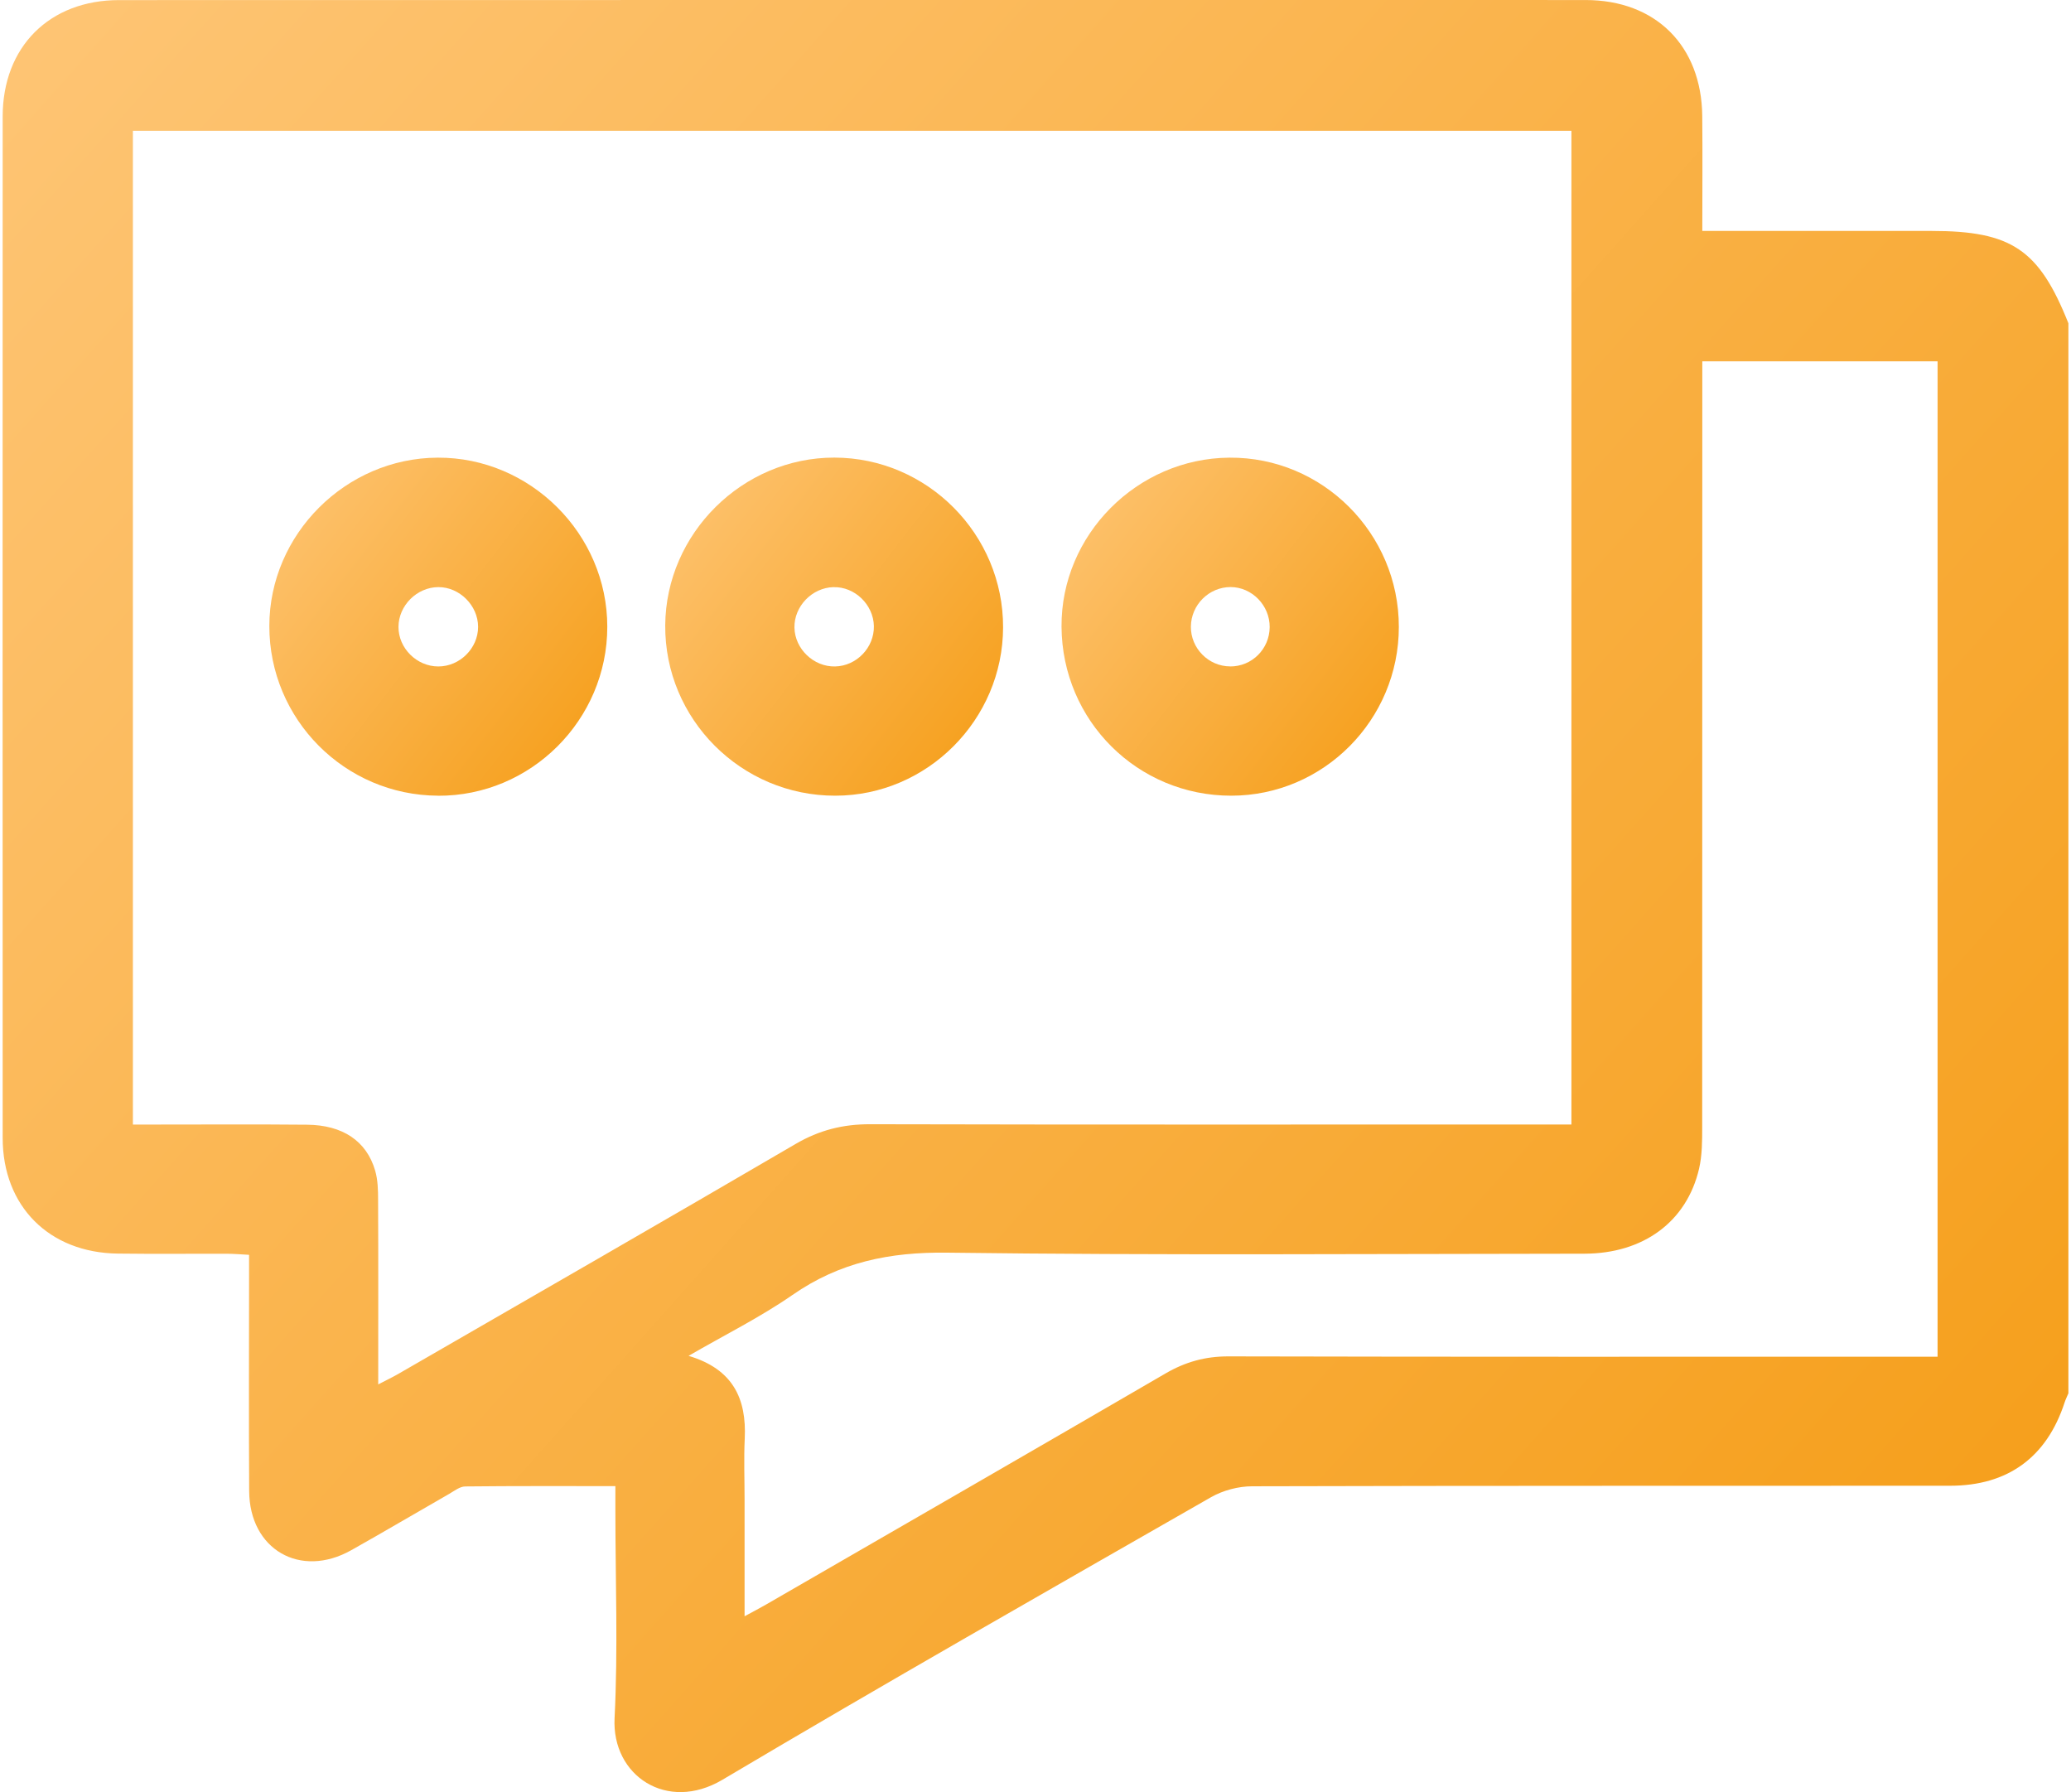
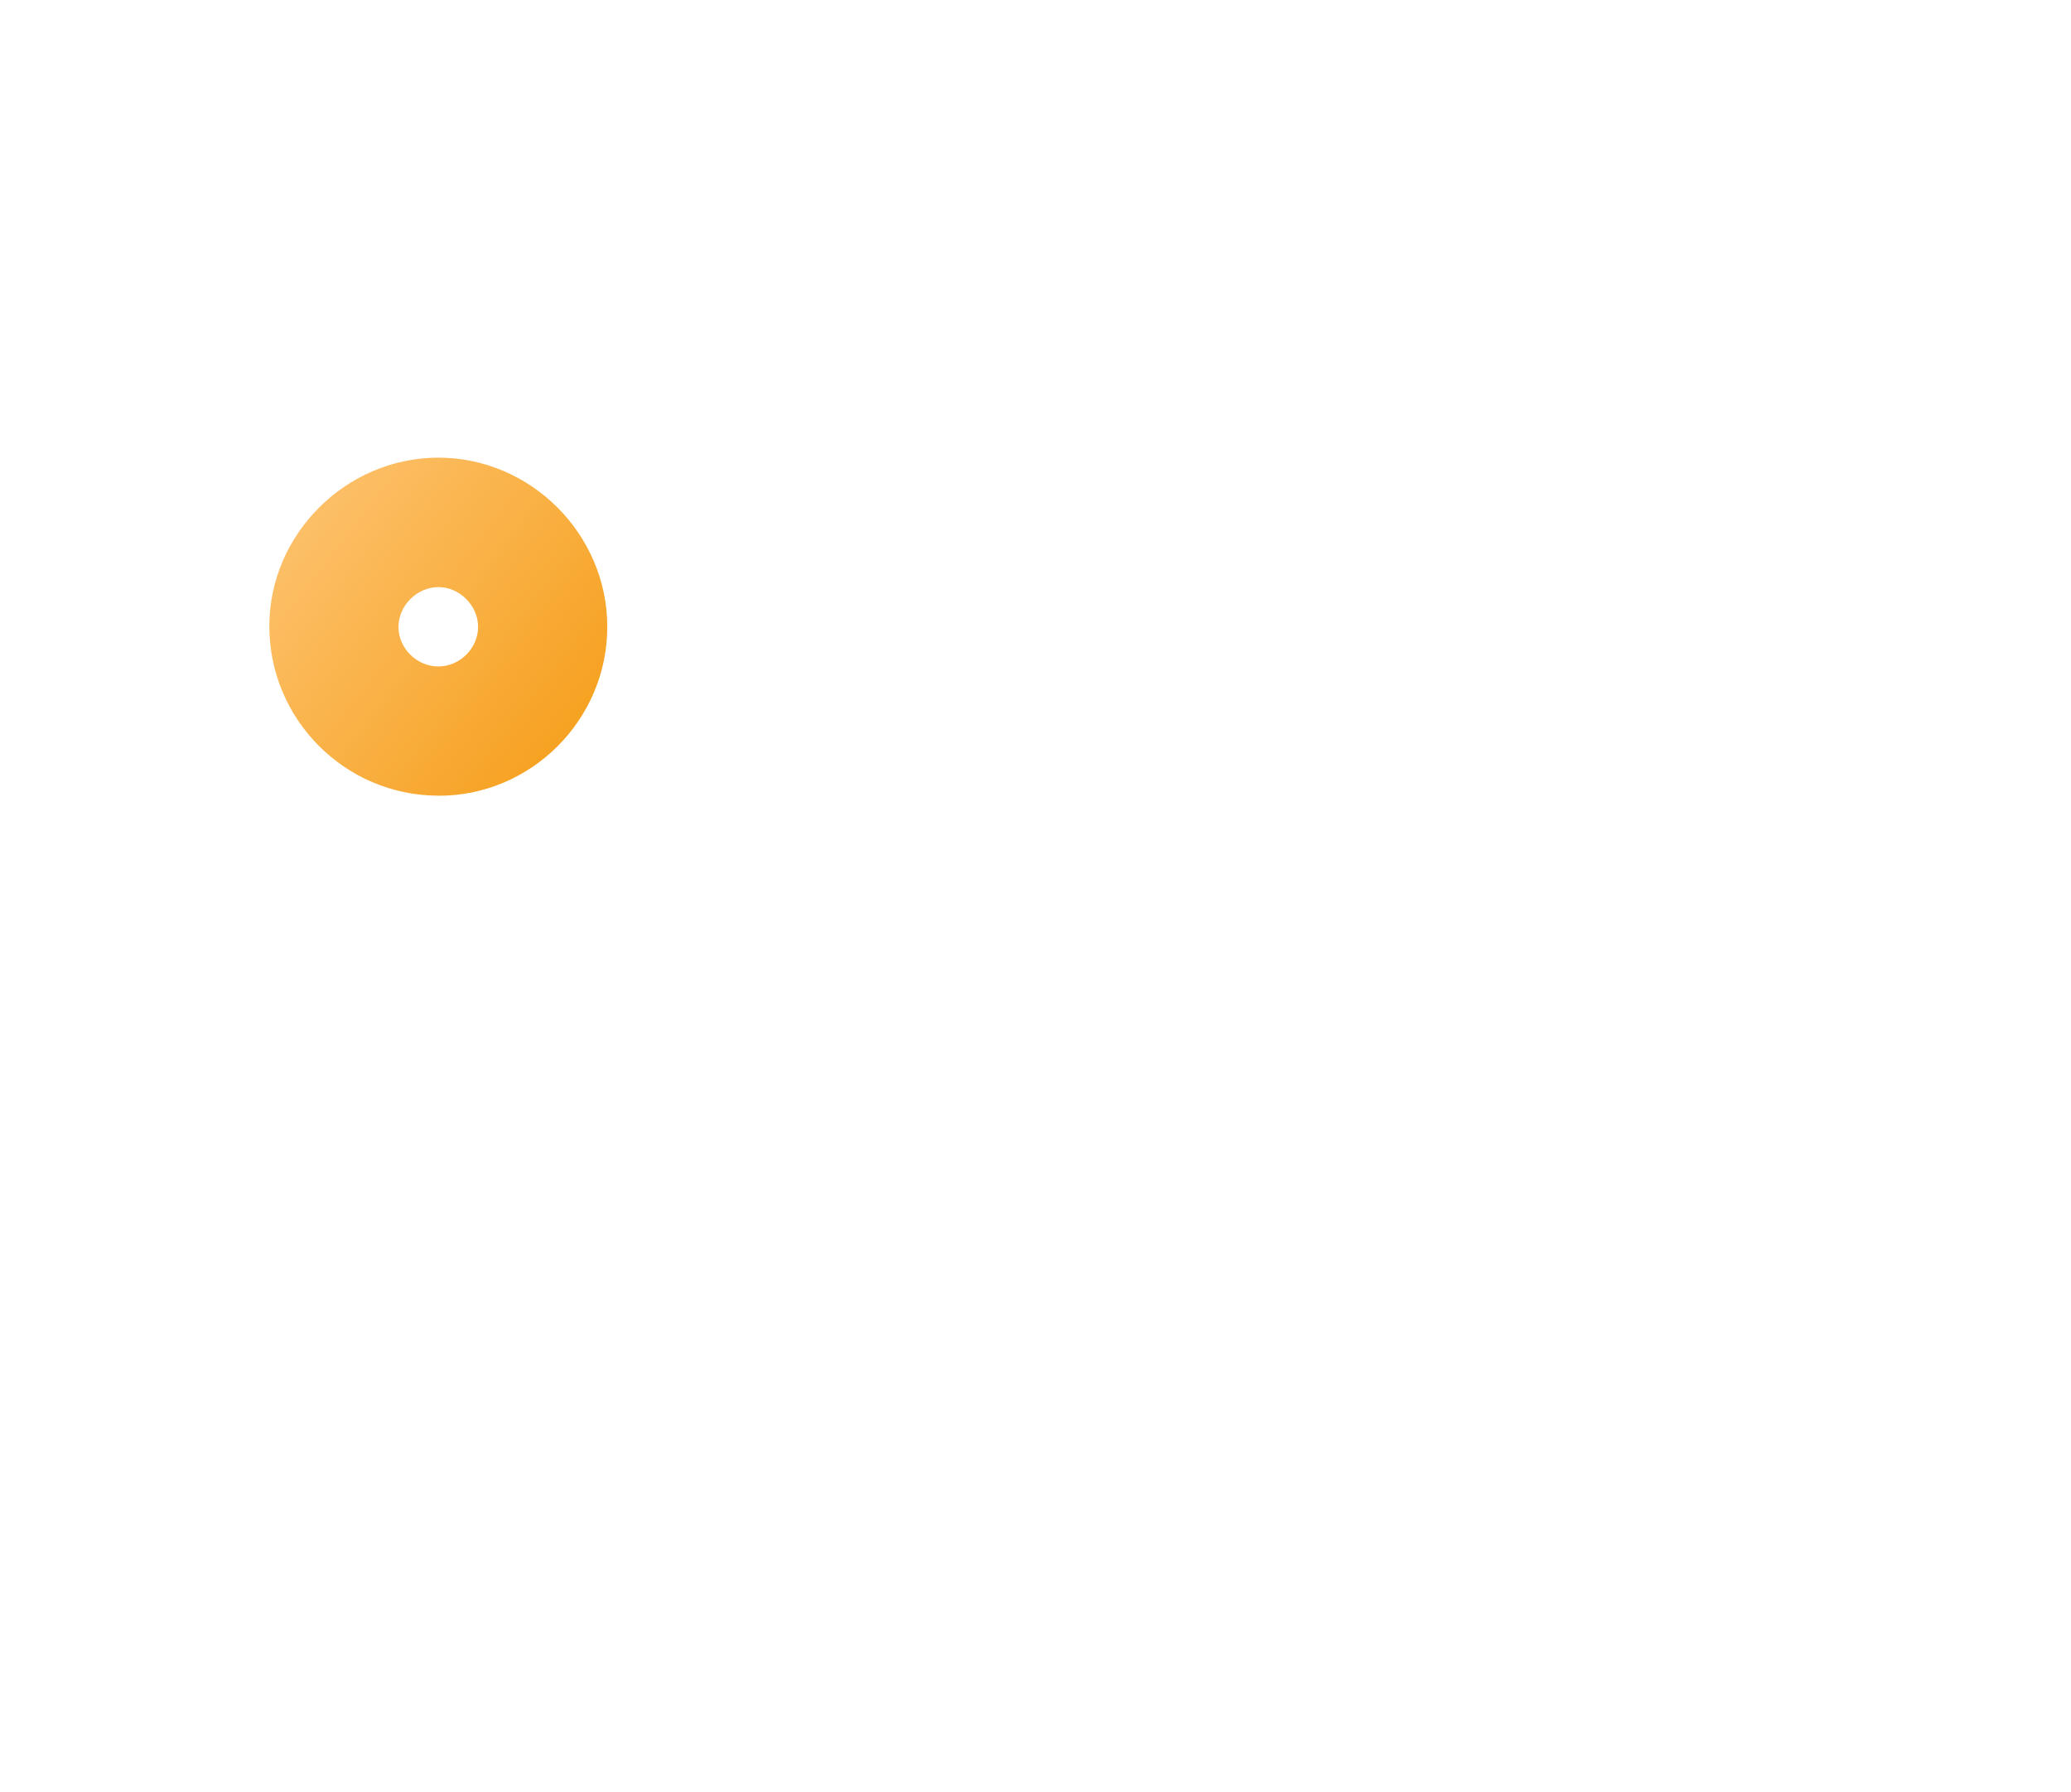
<svg xmlns="http://www.w3.org/2000/svg" fill="none" viewBox="0 0 141 122" height="122" width="141">
-   <path fill="url(#paint0_linear_97_58)" d="M140.823 94.85C140.738 95.056 140.636 95.258 140.566 95.471C139.355 99.194 136.713 101.144 132.771 101.144C116.932 101.155 101.094 101.136 85.255 101.181C84.312 101.181 83.259 101.46 82.44 101.93C71.328 108.29 60.198 114.627 49.185 121.16C45.416 123.396 41.643 120.884 41.842 116.966C42.08 112.263 41.897 107.533 41.897 102.815C41.897 102.319 41.897 101.827 41.897 101.17C38.414 101.17 35.045 101.155 31.676 101.192C31.306 101.195 30.928 101.5 30.575 101.702C28.351 102.976 26.15 104.276 23.915 105.532C20.447 107.482 16.986 105.484 16.964 101.504C16.935 96.693 16.957 91.887 16.957 87.076C16.957 86.577 16.957 86.078 16.957 85.424C16.399 85.395 15.918 85.351 15.438 85.351C12.964 85.343 10.494 85.373 8.021 85.34C3.349 85.284 0.182 82.119 0.182 77.463C0.175 54.285 0.175 31.111 0.182 7.934C0.182 3.19 3.364 0.006 8.109 0.006C41.386 -0.001 74.668 -0.001 107.945 0.002C112.723 0.002 115.843 3.113 115.894 7.894C115.92 10.446 115.898 13.001 115.898 15.722H117.505C122.173 15.722 126.845 15.722 131.512 15.722C136.951 15.722 138.826 16.989 140.823 22.009V94.846V94.85ZM25.753 94.244C26.315 93.95 26.715 93.763 27.096 93.543C36.128 88.329 45.17 83.136 54.172 77.874C55.779 76.934 57.398 76.53 59.244 76.534C74.58 76.571 89.916 76.552 105.248 76.552H106.987V8.903H9.048V76.556C9.621 76.556 10.116 76.556 10.608 76.556C14.043 76.556 17.474 76.534 20.909 76.567C23.331 76.589 24.953 77.676 25.54 79.685C25.728 80.327 25.742 81.036 25.742 81.719C25.761 85.828 25.75 89.937 25.75 94.248L25.753 94.244ZM131.916 92.357V24.597H115.898C115.898 25.258 115.898 25.839 115.898 26.422C115.898 43.181 115.898 59.94 115.89 76.703C115.89 77.658 115.89 78.645 115.677 79.567C114.833 83.173 111.883 85.343 107.868 85.347C93.406 85.358 78.943 85.464 64.484 85.277C60.572 85.226 57.163 85.923 53.948 88.16C51.768 89.672 49.365 90.862 46.88 92.302C49.897 93.198 50.836 95.206 50.704 97.942C50.638 99.311 50.693 100.689 50.693 102.062V110.03C51.306 109.696 51.743 109.472 52.165 109.226C61.233 103.99 70.304 98.764 79.354 93.499C80.704 92.713 82.062 92.335 83.637 92.338C99.149 92.375 114.665 92.36 130.177 92.36H131.916V92.357Z" />
-   <path fill="url(#paint1_linear_97_58)" d="M56.87 54.168C50.458 54.176 45.244 48.95 45.291 42.565C45.335 36.319 50.554 31.145 56.803 31.152C63.13 31.16 68.308 36.367 68.293 42.708C68.279 48.998 63.13 54.161 56.873 54.168H56.87ZM56.748 39.969C55.284 40.009 54.062 41.276 54.088 42.727C54.117 44.177 55.394 45.4 56.851 45.37C58.319 45.341 59.523 44.085 59.497 42.624C59.468 41.162 58.194 39.932 56.748 39.972V39.969Z" />
-   <path fill="url(#paint2_linear_97_58)" d="M95.237 42.678C95.237 49.005 90.114 54.164 83.828 54.168C77.446 54.172 72.312 49.064 72.272 42.664C72.231 36.418 77.413 31.2 83.703 31.156C90.041 31.108 95.241 36.304 95.237 42.682V42.678ZM83.747 45.37C85.233 45.377 86.433 44.184 86.444 42.693C86.455 41.217 85.237 39.968 83.784 39.965C82.312 39.965 81.094 41.173 81.079 42.656C81.064 44.129 82.275 45.362 83.751 45.366L83.747 45.37Z" />
  <path fill="url(#paint3_linear_97_58)" d="M29.82 54.168C23.471 54.139 18.33 48.965 18.337 42.612C18.344 36.374 23.537 31.182 29.798 31.156C36.106 31.127 41.346 36.352 41.346 42.668C41.346 49.009 36.143 54.201 29.82 54.172V54.168ZM29.842 45.37C31.306 45.37 32.55 44.133 32.55 42.675C32.55 41.224 31.288 39.961 29.842 39.969C28.385 39.976 27.137 41.221 27.13 42.675C27.126 44.129 28.37 45.367 29.838 45.37H29.842Z" />
  <defs>
    <linearGradient gradientUnits="userSpaceOnUse" y2="123.858" x2="139.167" y1="0" x1="0.177" id="paint0_linear_97_58">
      <stop stop-color="#FEC575" />
      <stop stop-color="#F59C14" offset="1" />
    </linearGradient>
    <linearGradient gradientUnits="userSpaceOnUse" y2="50.883" x2="70.832" y1="31.152" x1="45.291" id="paint1_linear_97_58">
      <stop stop-color="#FEC575" />
      <stop stop-color="#F59C14" offset="1" />
    </linearGradient>
    <linearGradient gradientUnits="userSpaceOnUse" y2="50.847" x2="97.799" y1="31.155" x1="72.272" id="paint2_linear_97_58">
      <stop stop-color="#FEC575" />
      <stop stop-color="#F59C14" offset="1" />
    </linearGradient>
    <linearGradient gradientUnits="userSpaceOnUse" y2="50.894" x2="43.88" y1="31.156" x1="18.337" id="paint3_linear_97_58">
      <stop stop-color="#FEC575" />
      <stop stop-color="#F59C14" offset="1" />
    </linearGradient>
  </defs>
</svg>